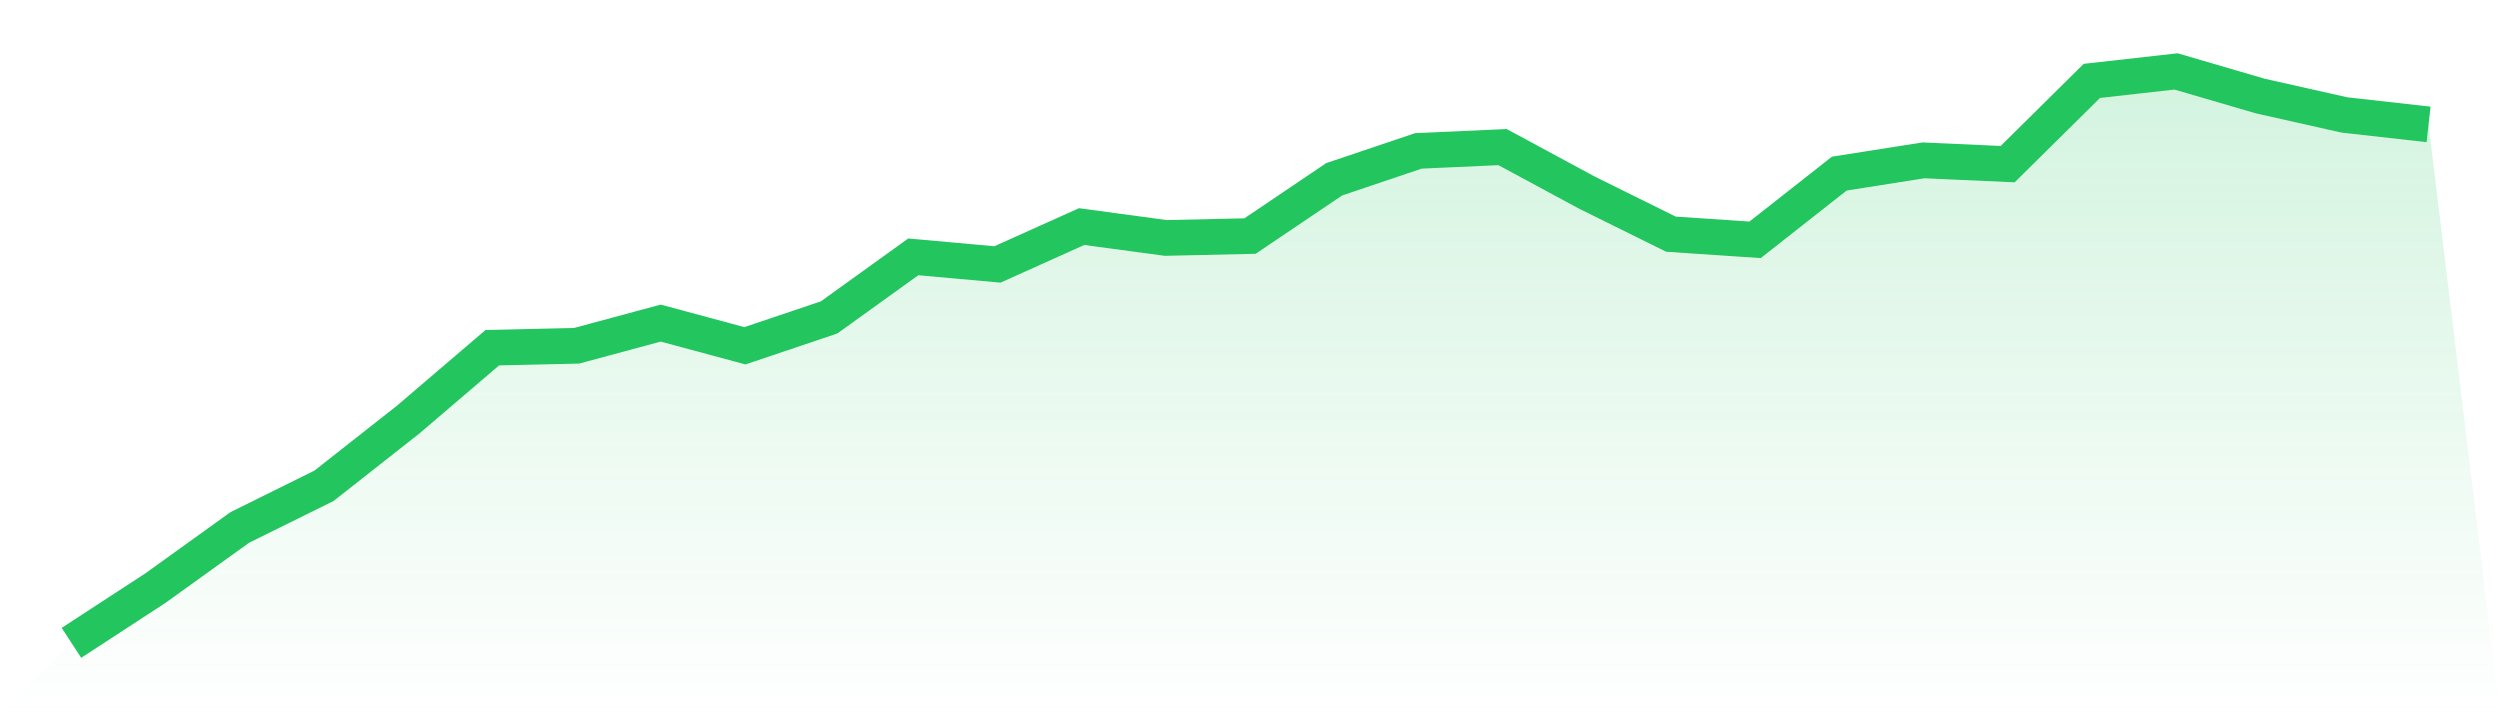
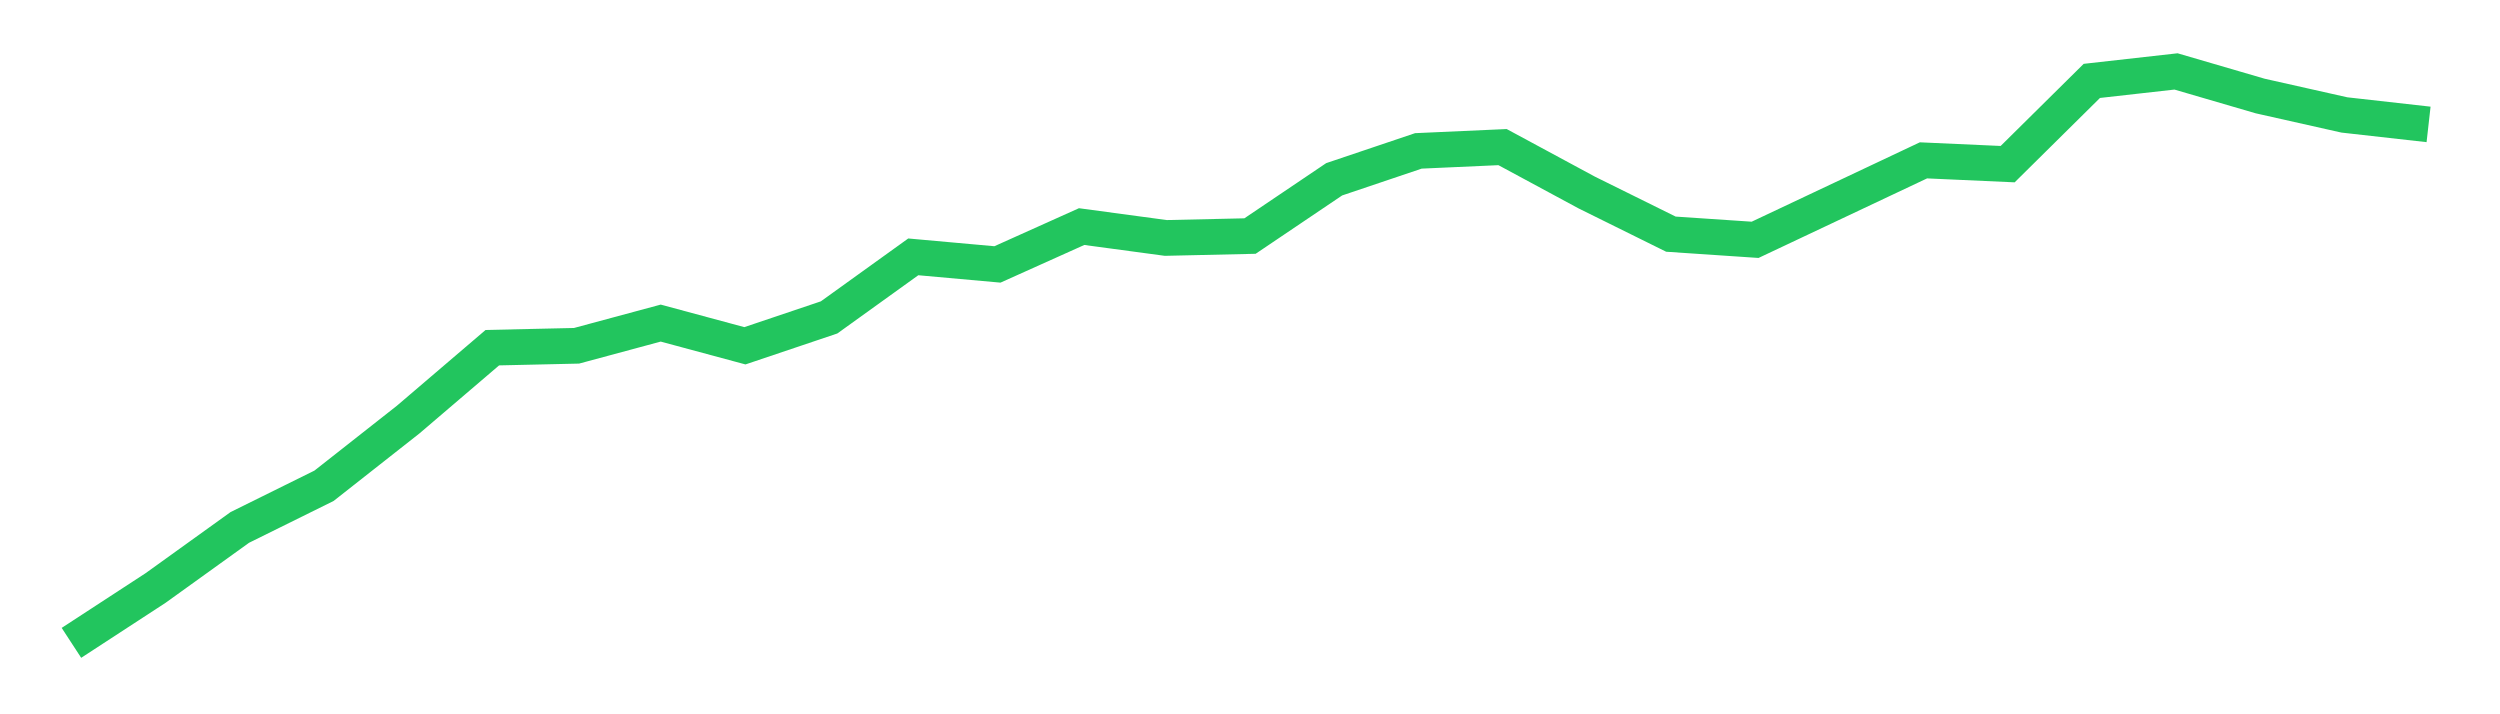
<svg xmlns="http://www.w3.org/2000/svg" viewBox="0 0 140 40">
  <defs>
    <linearGradient id="gradient" x1="0" x2="0" y1="0" y2="1">
      <stop offset="0%" stop-color="#22c55e" stop-opacity="0.2" />
      <stop offset="100%" stop-color="#22c55e" stop-opacity="0" />
    </linearGradient>
  </defs>
-   <path d="M4,36 L4,36 L8.714,32.927 L13.429,29.536 L18.143,27.205 L22.857,23.497 L27.571,19.47 L32.286,19.364 L37,18.093 L41.714,19.364 L46.429,17.775 L51.143,14.384 L55.857,14.808 L60.571,12.689 L65.286,13.325 L70,13.219 L74.714,10.04 L79.429,8.45 L84.143,8.238 L88.857,10.781 L93.571,13.113 L98.286,13.43 L103,9.722 L107.714,8.98 L112.429,9.192 L117.143,4.53 L121.857,4 L126.571,5.377 L131.286,6.437 L136,6.967 L140,40 L0,40 z" fill="url(#gradient)" />
-   <path d="M4,36 L4,36 L8.714,32.927 L13.429,29.536 L18.143,27.205 L22.857,23.497 L27.571,19.47 L32.286,19.364 L37,18.093 L41.714,19.364 L46.429,17.775 L51.143,14.384 L55.857,14.808 L60.571,12.689 L65.286,13.325 L70,13.219 L74.714,10.04 L79.429,8.45 L84.143,8.238 L88.857,10.781 L93.571,13.113 L98.286,13.43 L103,9.722 L107.714,8.98 L112.429,9.192 L117.143,4.53 L121.857,4 L126.571,5.377 L131.286,6.437 L136,6.967" fill="none" stroke="#22c55e" stroke-width="2" />
+   <path d="M4,36 L4,36 L8.714,32.927 L13.429,29.536 L18.143,27.205 L22.857,23.497 L27.571,19.47 L32.286,19.364 L37,18.093 L41.714,19.364 L46.429,17.775 L51.143,14.384 L55.857,14.808 L60.571,12.689 L65.286,13.325 L70,13.219 L74.714,10.04 L79.429,8.45 L84.143,8.238 L88.857,10.781 L93.571,13.113 L98.286,13.43 L107.714,8.98 L112.429,9.192 L117.143,4.53 L121.857,4 L126.571,5.377 L131.286,6.437 L136,6.967" fill="none" stroke="#22c55e" stroke-width="2" />
</svg>